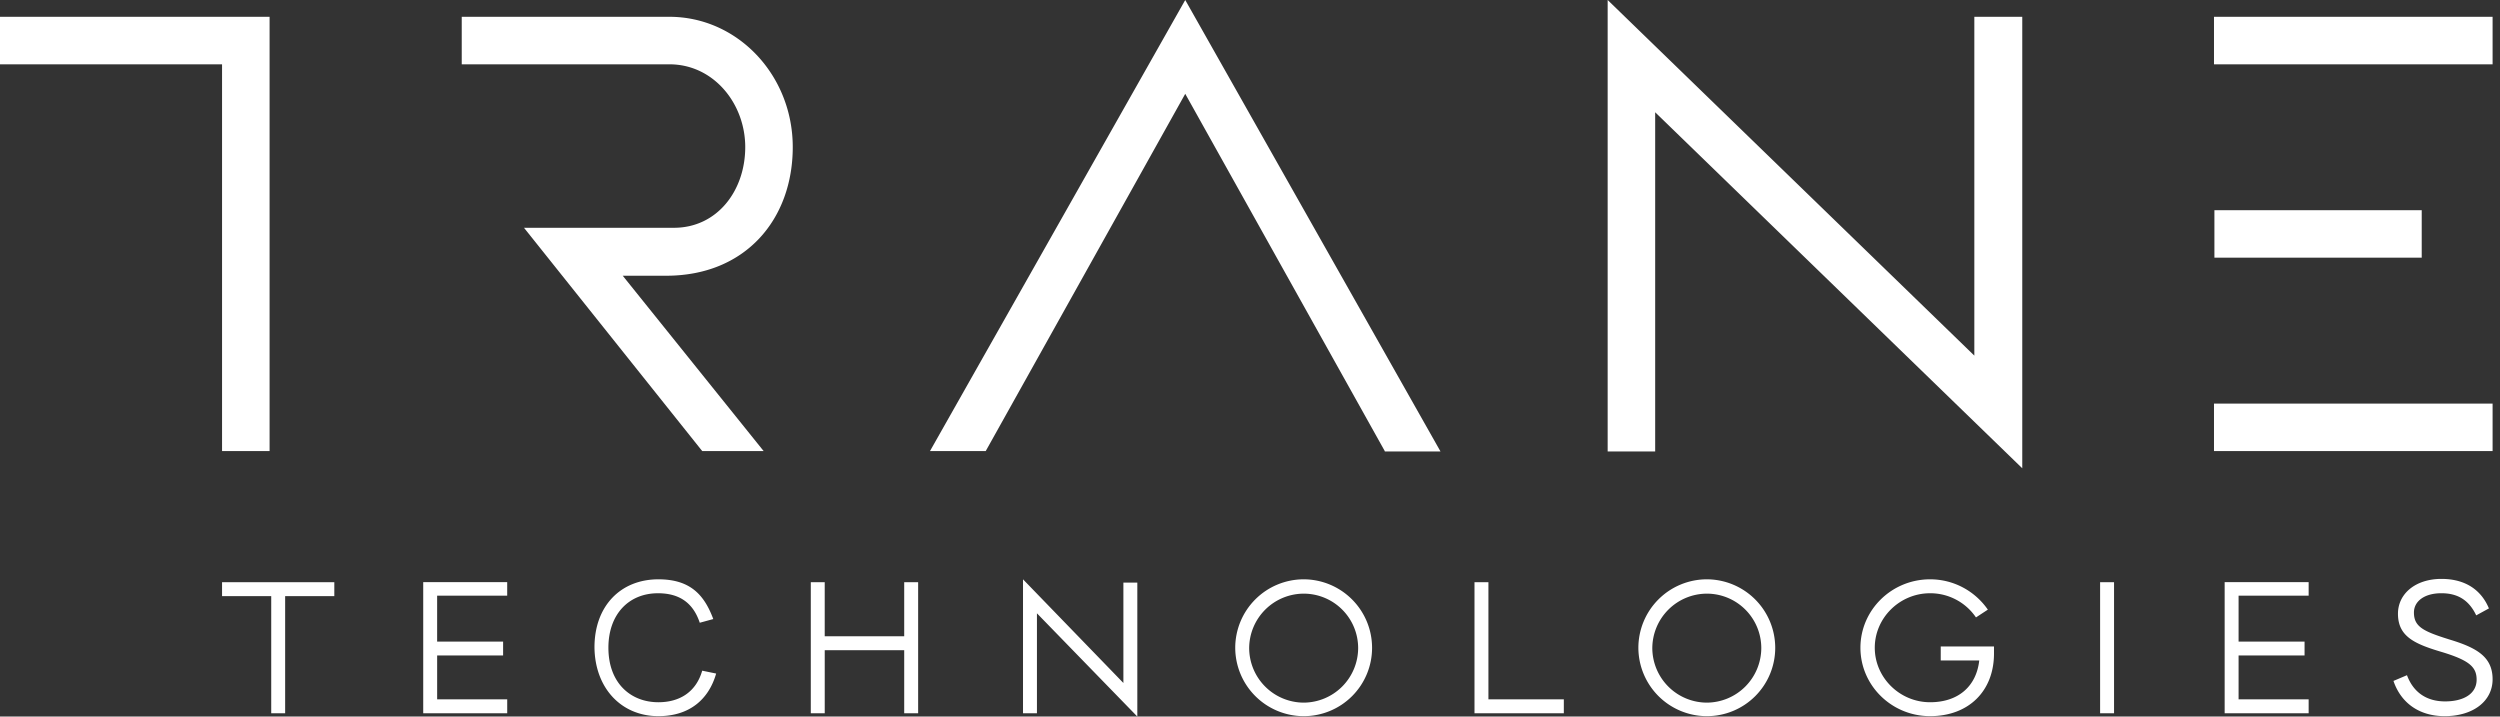
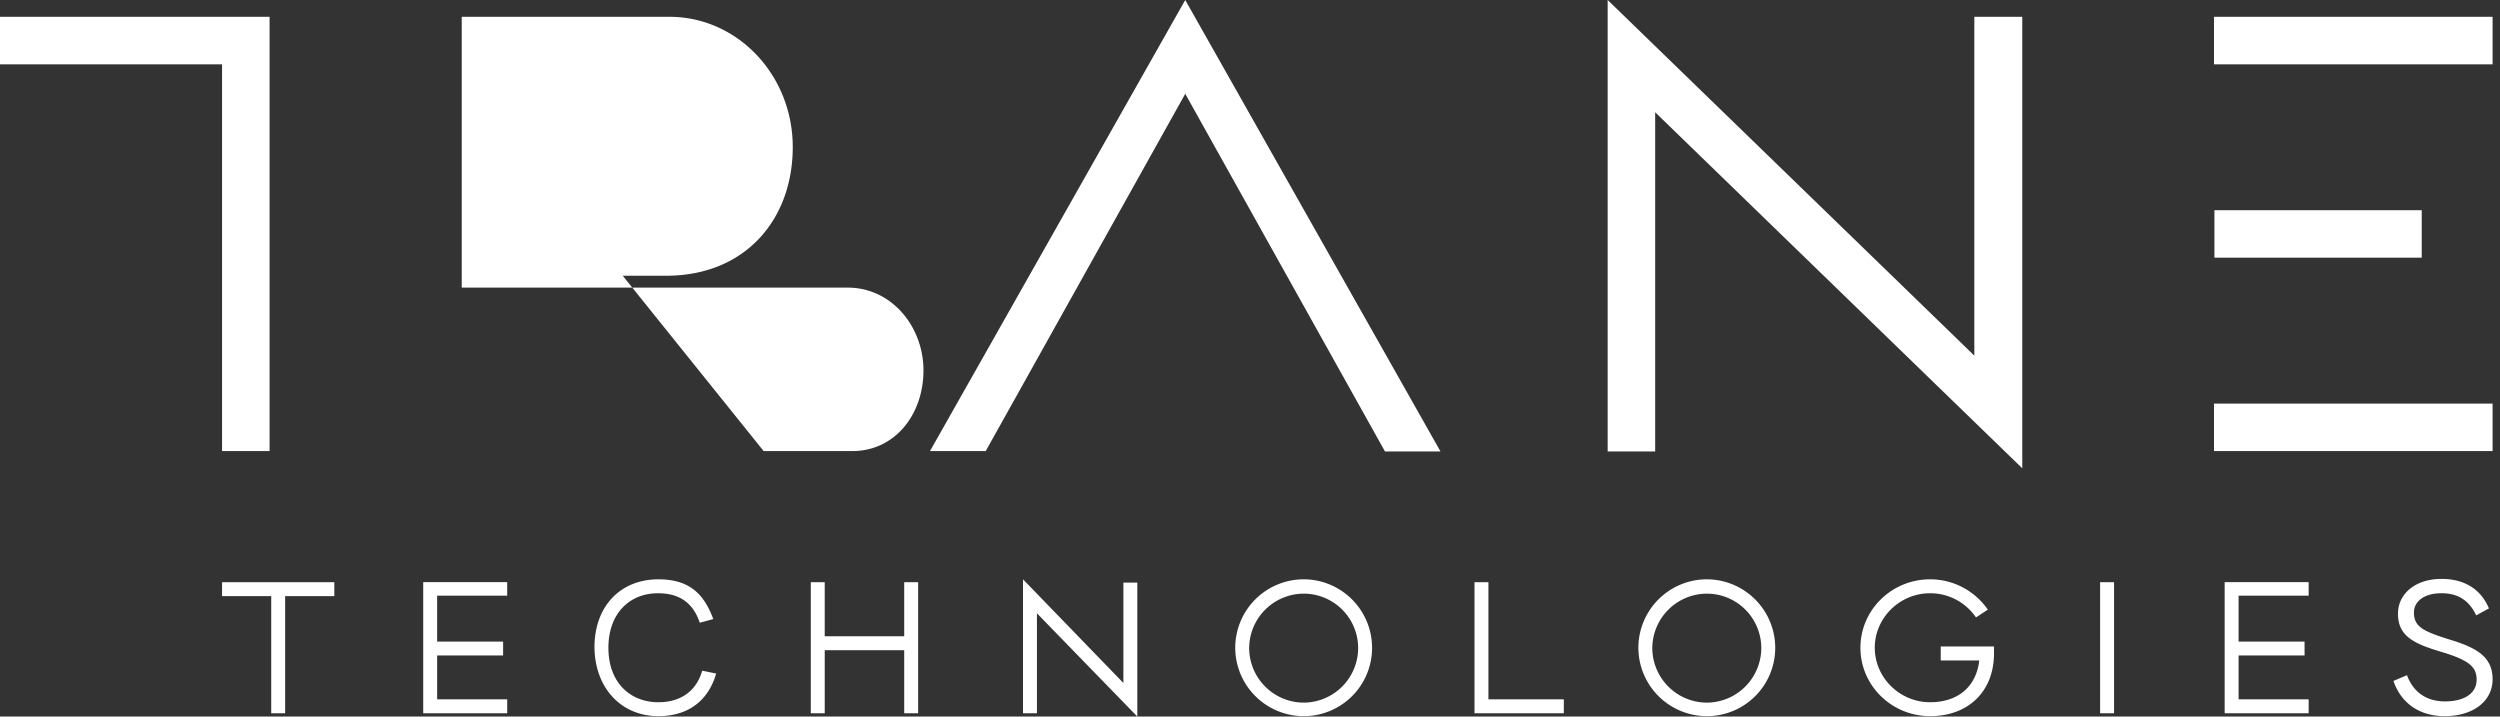
<svg xmlns="http://www.w3.org/2000/svg" width="157" height="45" viewBox="0 0 157 45" fill="none">
  <rect x="0" y="0" width="157" height="45" fill="#333333" stroke="none" />
-   <path fill-rule="evenodd" clip-rule="evenodd" d="M102.89 40.678a4.305 4.305 0 0 0 4.297 4.296 4.288 4.288 0 0 0 4.297-4.296 4.305 4.305 0 0 0-4.297-4.297 4.305 4.305 0 0 0-4.297 4.297zm.875.025a3.437 3.437 0 0 1 3.422-3.422 3.42 3.42 0 0 1 3.422 3.422 3.437 3.437 0 0 1-3.422 3.422 3.437 3.437 0 0 1-3.422-3.422zm-85.858-3.267v7.358h-.874v-7.358h-3.088v-.875h7.05v.875h-3.088zm27.067 4.862c-.463 1.621-1.672 2.676-3.627 2.676-2.342 0-3.989-1.775-4.014-4.322 0-2.599 1.646-4.271 4.014-4.271 2.006 0 2.881.977 3.447 2.495l-.849.232c-.412-1.235-1.26-1.852-2.624-1.852-1.827 0-3.113 1.312-3.113 3.422 0 2.212 1.389 3.422 3.139 3.422 1.337 0 2.367-.644 2.752-1.982l.875.18zm6.819-1.466v3.962h-.875v-8.233h.874v3.396h4.992v-3.396h.875v8.233h-.875v-3.962h-4.992zm46.415 3.087v.875h-5.61v-8.233h.875v7.358h4.735zm58.327-1.26c0 1.363-1.209 2.315-3.01 2.315-1.621 0-2.753-.849-3.216-2.212l.849-.36c.411 1.106 1.261 1.646 2.393 1.646 1.183 0 1.981-.489 1.981-1.364 0-.797-.463-1.209-2.136-1.723-1.749-.515-2.804-.978-2.804-2.419 0-1.26 1.106-2.187 2.727-2.187 1.621 0 2.547.798 2.985 1.853l-.798.437c-.463-.978-1.184-1.39-2.187-1.39-1.081 0-1.724.515-1.724 1.21 0 .9.592 1.183 2.239 1.698 1.698.515 2.701 1.08 2.701 2.496zM31.852 36.56v.849h-4.4v2.882h4.143v.874h-4.142v2.753h4.4v.875h-5.275v-8.233h5.274zm113.131 0v.849h-4.4v2.882h4.143v.874h-4.143v2.753h4.4v.875h-5.275v-8.233h5.275zM65.12 38.516v6.278h-.875v-8.413l6.304 6.51v-6.304h.875V45l-6.304-6.484zm12.453 2.162a4.304 4.304 0 0 0 4.297 4.296 4.288 4.288 0 0 0 4.296-4.296 4.304 4.304 0 0 0-4.296-4.297 4.304 4.304 0 0 0-4.297 4.297zm.875.025a3.437 3.437 0 0 1 3.422-3.422 3.42 3.42 0 0 1 3.422 3.422 3.437 3.437 0 0 1-3.422 3.422 3.437 3.437 0 0 1-3.422-3.422zm46.775-.103v.438c0 2.367-1.595 3.936-4.014 3.936-2.418 0-4.374-1.93-4.374-4.296 0-2.367 1.956-4.297 4.374-4.297 1.467 0 2.805.72 3.628 1.904l-.746.489a3.47 3.47 0 0 0-2.882-1.518c-1.904 0-3.473 1.543-3.473 3.422 0 1.878 1.569 3.422 3.473 3.422 1.776 0 2.908-1.004 3.088-2.625h-2.419V40.6h3.345zm6.664 4.194v-8.233h.875v8.233h-.875zm7.152-43.74h17.496V4.04h-17.496V1.055zm0 24.29h17.496v2.984h-17.496v-2.985zm.026-12.145h13.019v2.984h-13.019V13.2zm-15.077 9.134V1.055h3.01v28.353L103.945 7.05v21.303h-2.984V0l23.027 22.333zm-84.88-5.017 8.85 11.012H44.1L32.907 14.305h9.417c2.702 0 4.477-2.315 4.477-5.068 0-2.728-1.981-5.198-4.76-5.198H28.997V1.055H42.04c4.271 0 7.745 3.653 7.745 8.182 0 4.528-2.96 8.079-7.95 8.079h-2.728zM0 4.039V1.055h16.93v27.273h-2.985V4.039H0zm74.434 1.853 12.53 22.436v.025h3.5L74.433 0l-16.03 28.328h3.5l12.53-22.436z" fill="#fff" />
+   <path fill-rule="evenodd" clip-rule="evenodd" d="M102.89 40.678a4.305 4.305 0 0 0 4.297 4.296 4.288 4.288 0 0 0 4.297-4.296 4.305 4.305 0 0 0-4.297-4.297 4.305 4.305 0 0 0-4.297 4.297zm.875.025a3.437 3.437 0 0 1 3.422-3.422 3.42 3.42 0 0 1 3.422 3.422 3.437 3.437 0 0 1-3.422 3.422 3.437 3.437 0 0 1-3.422-3.422zm-85.858-3.267v7.358h-.874v-7.358h-3.088v-.875h7.05v.875h-3.088zm27.067 4.862c-.463 1.621-1.672 2.676-3.627 2.676-2.342 0-3.989-1.775-4.014-4.322 0-2.599 1.646-4.271 4.014-4.271 2.006 0 2.881.977 3.447 2.495l-.849.232c-.412-1.235-1.26-1.852-2.624-1.852-1.827 0-3.113 1.312-3.113 3.422 0 2.212 1.389 3.422 3.139 3.422 1.337 0 2.367-.644 2.752-1.982l.875.18zm6.819-1.466v3.962h-.875v-8.233h.874v3.396h4.992v-3.396h.875v8.233h-.875v-3.962h-4.992zm46.415 3.087v.875h-5.61v-8.233h.875v7.358h4.735zm58.327-1.26c0 1.363-1.209 2.315-3.01 2.315-1.621 0-2.753-.849-3.216-2.212l.849-.36c.411 1.106 1.261 1.646 2.393 1.646 1.183 0 1.981-.489 1.981-1.364 0-.797-.463-1.209-2.136-1.723-1.749-.515-2.804-.978-2.804-2.419 0-1.26 1.106-2.187 2.727-2.187 1.621 0 2.547.798 2.985 1.853l-.798.437c-.463-.978-1.184-1.39-2.187-1.39-1.081 0-1.724.515-1.724 1.21 0 .9.592 1.183 2.239 1.698 1.698.515 2.701 1.08 2.701 2.496zM31.852 36.56v.849h-4.4v2.882h4.143v.874h-4.142v2.753h4.4v.875h-5.275v-8.233h5.274zm113.131 0v.849h-4.4v2.882h4.143v.874h-4.143v2.753h4.4v.875h-5.275v-8.233h5.275zM65.12 38.516v6.278h-.875v-8.413l6.304 6.51v-6.304h.875V45l-6.304-6.484zm12.453 2.162a4.304 4.304 0 0 0 4.297 4.296 4.288 4.288 0 0 0 4.296-4.296 4.304 4.304 0 0 0-4.296-4.297 4.304 4.304 0 0 0-4.297 4.297zm.875.025a3.437 3.437 0 0 1 3.422-3.422 3.42 3.42 0 0 1 3.422 3.422 3.437 3.437 0 0 1-3.422 3.422 3.437 3.437 0 0 1-3.422-3.422zm46.775-.103v.438c0 2.367-1.595 3.936-4.014 3.936-2.418 0-4.374-1.93-4.374-4.296 0-2.367 1.956-4.297 4.374-4.297 1.467 0 2.805.72 3.628 1.904l-.746.489a3.47 3.47 0 0 0-2.882-1.518c-1.904 0-3.473 1.543-3.473 3.422 0 1.878 1.569 3.422 3.473 3.422 1.776 0 2.908-1.004 3.088-2.625h-2.419V40.6h3.345zm6.664 4.194v-8.233h.875v8.233h-.875zm7.152-43.74h17.496V4.04h-17.496V1.055zm0 24.29h17.496v2.984h-17.496v-2.985zm.026-12.145h13.019v2.984h-13.019V13.2zm-15.077 9.134V1.055h3.01v28.353L103.945 7.05v21.303h-2.984V0l23.027 22.333zm-84.88-5.017 8.85 11.012H44.1h9.417c2.702 0 4.477-2.315 4.477-5.068 0-2.728-1.981-5.198-4.76-5.198H28.997V1.055H42.04c4.271 0 7.745 3.653 7.745 8.182 0 4.528-2.96 8.079-7.95 8.079h-2.728zM0 4.039V1.055h16.93v27.273h-2.985V4.039H0zm74.434 1.853 12.53 22.436v.025h3.5L74.433 0l-16.03 28.328h3.5l12.53-22.436z" fill="#fff" />
</svg>